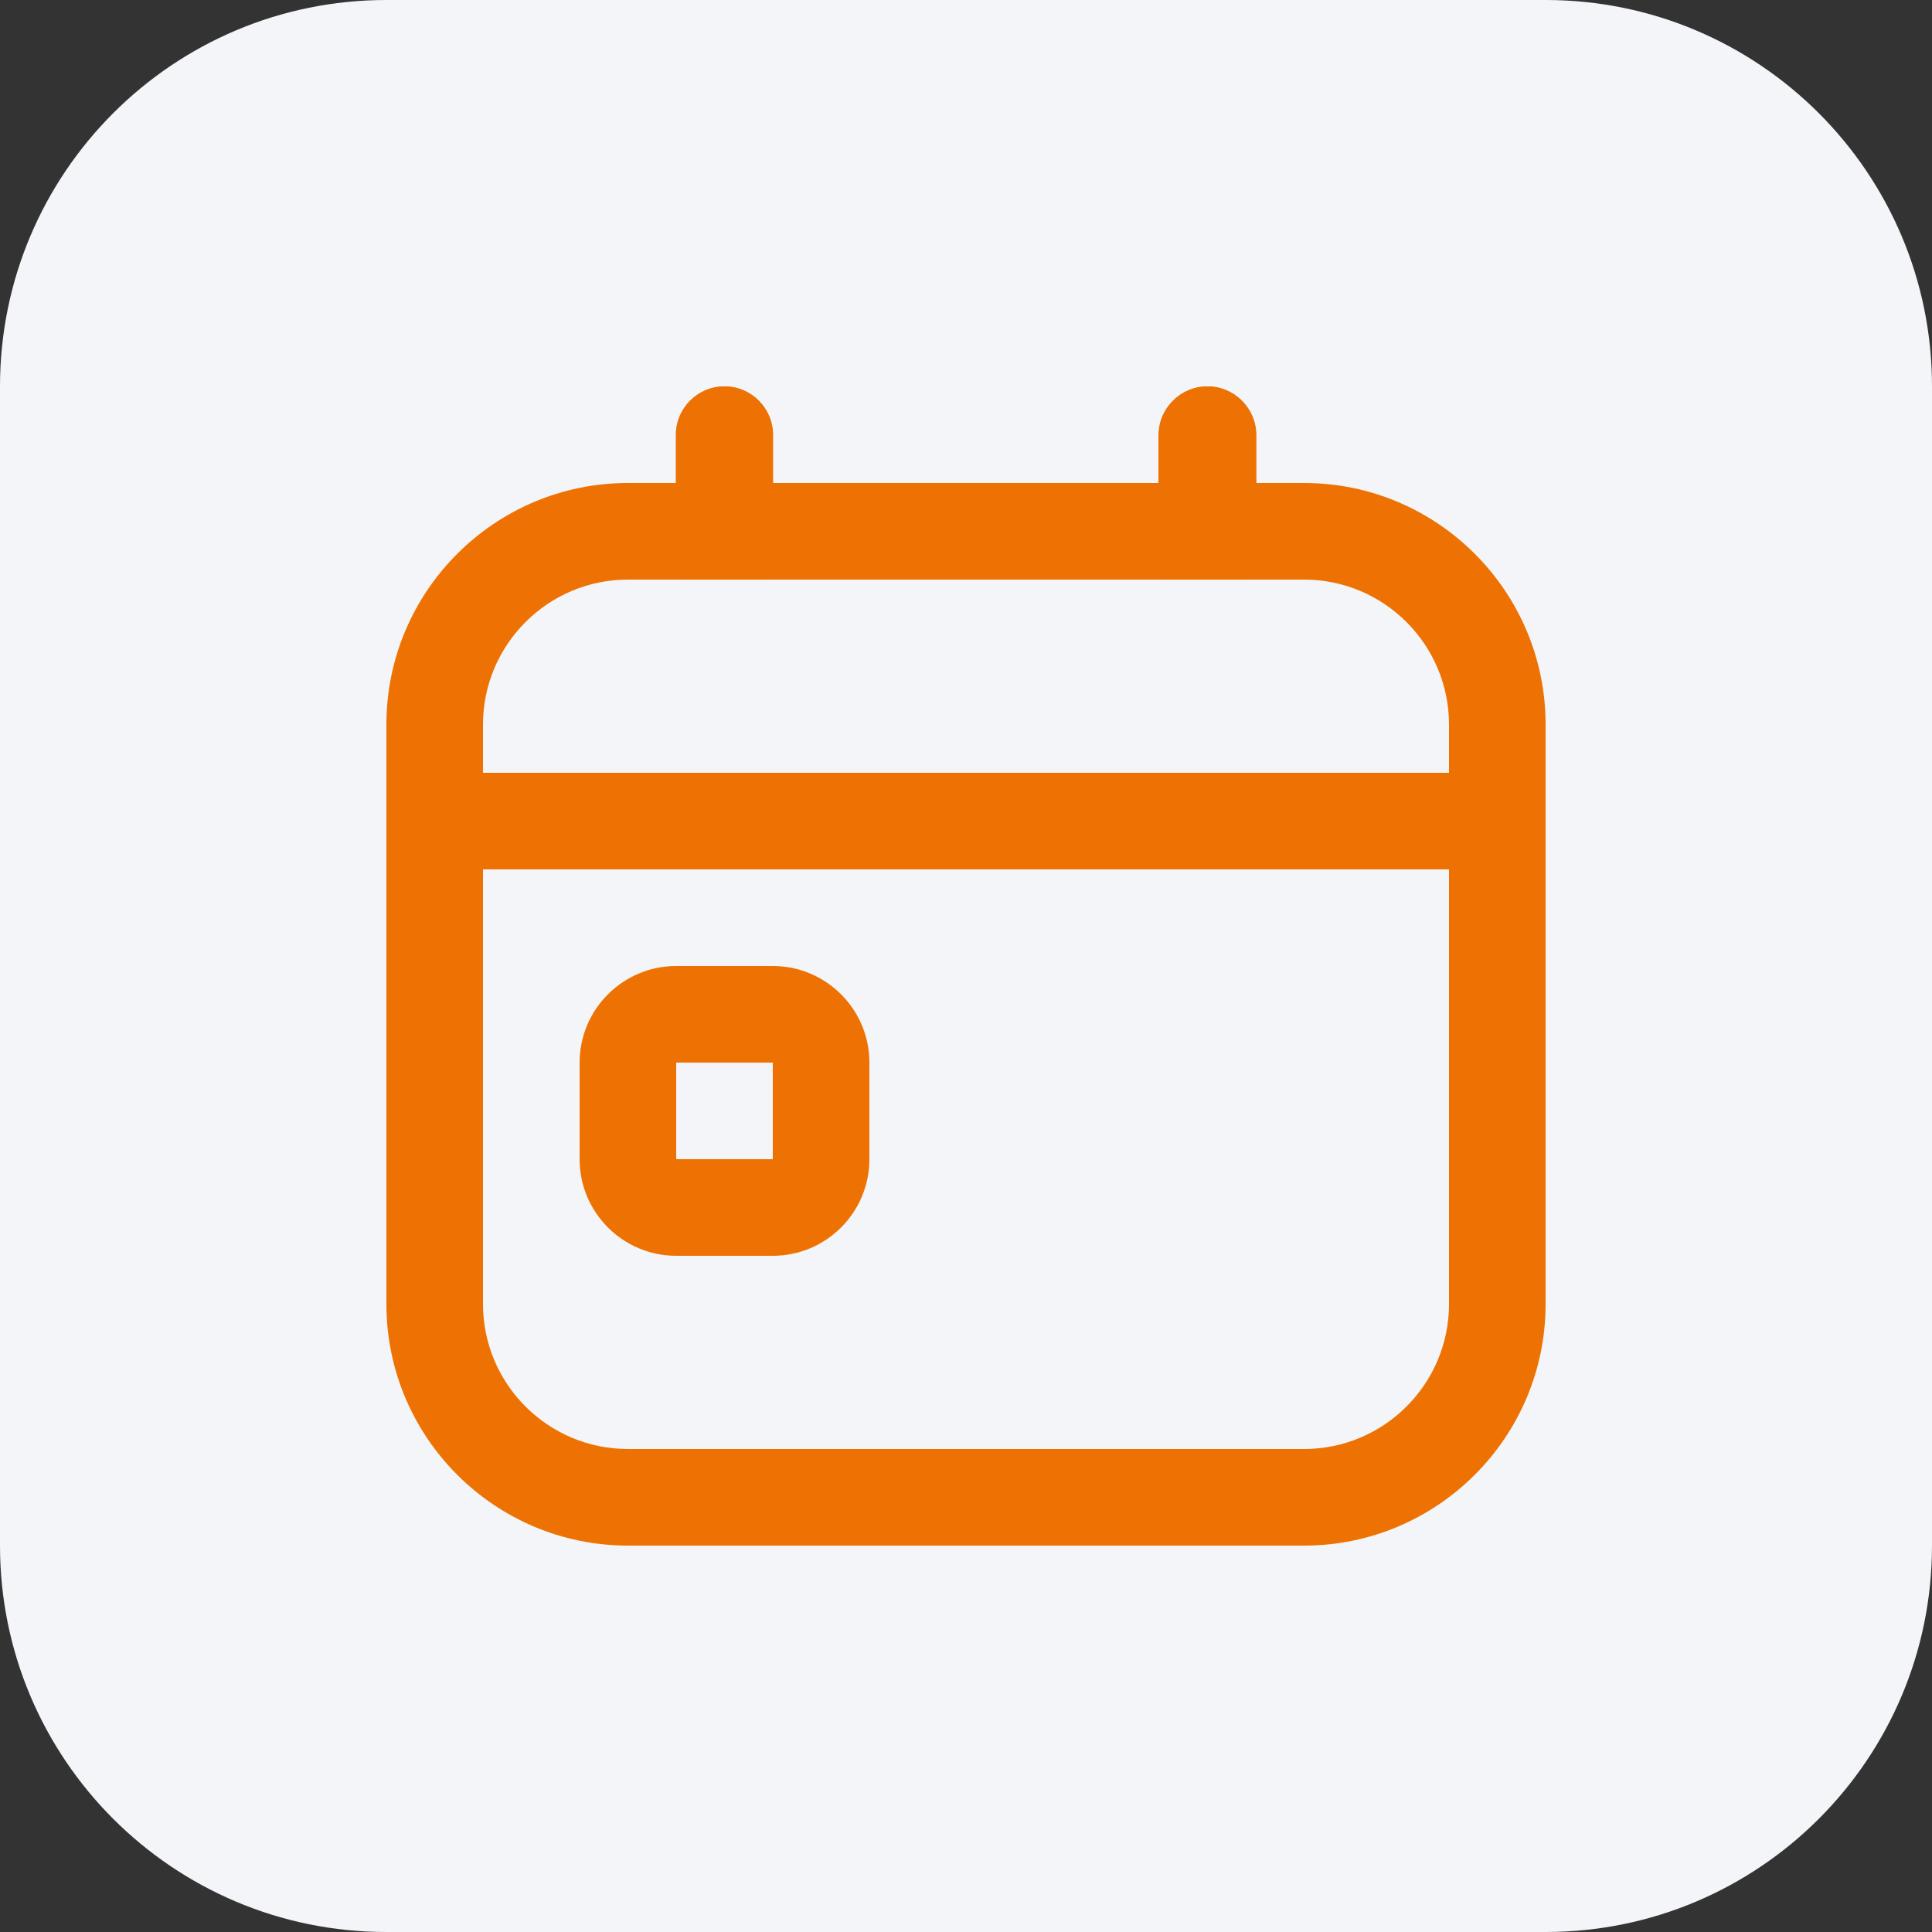
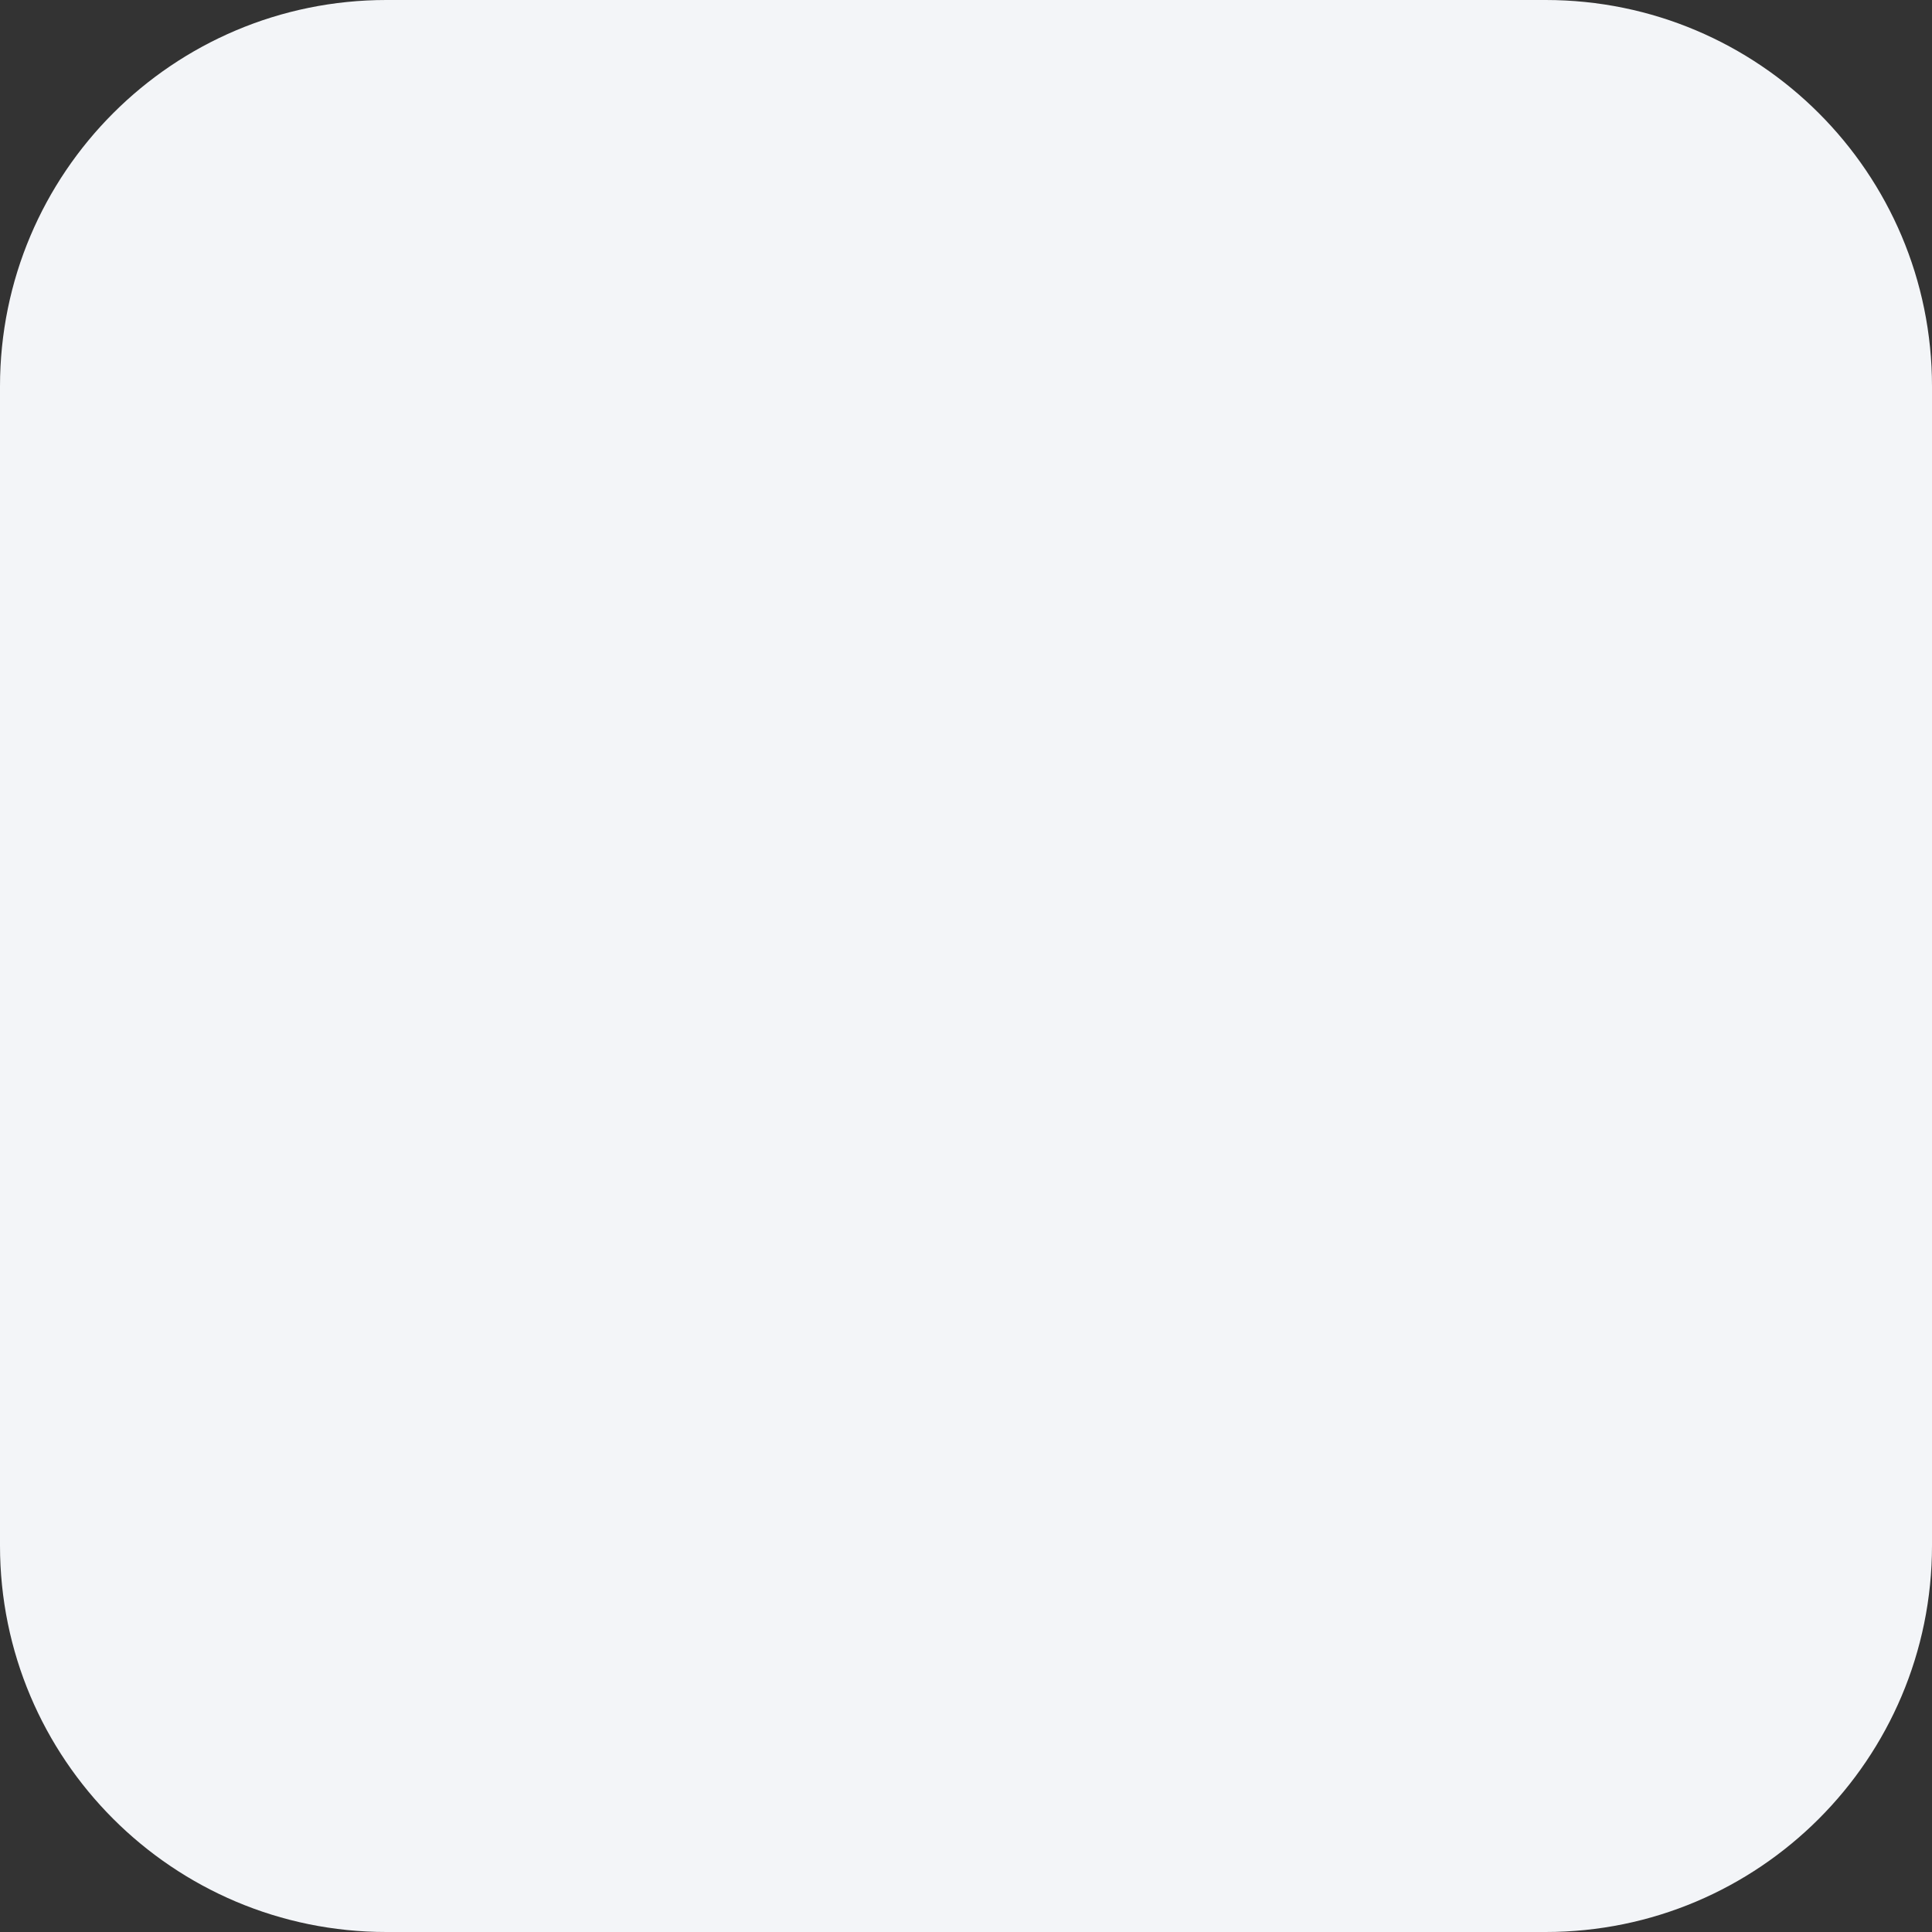
<svg xmlns="http://www.w3.org/2000/svg" width="40" height="40" viewBox="0 0 40 40" fill="none">
  <rect x="0" y="0" width="40" height="40" fill="#333333" stroke="none" />
  <path d="M0 8C0 3.582 3.582 0 8 0H32C36.418 0 40 3.582 40 8V32C40 36.418 36.418 40 32 40H8C3.582 40 0 36.418 0 32V8Z" fill="#F3F5F8" />
  <g clip-path="url(#clip0_2624_596)">
-     <path d="M27 10H26V9C26 8.448 25.553 8 25 8C24.447 8 24 8.448 24 9V10H16V9C16 8.448 15.553 8 15 8C14.447 8 14 8.448 14 9V10H13C10.243 10 8 12.243 8 15V27C8 29.757 10.243 32 13 32H27C29.757 32 32 29.757 32 27V15C32 12.243 29.757 10 27 10ZM13 12H27C28.654 12 30 13.346 30 15V16H10V15C10 13.346 11.346 12 13 12ZM27 30H13C11.346 30 10 28.654 10 27V18H30V27C30 28.654 28.654 30 27 30Z" fill="#EE7203" />
    <path fill-rule="evenodd" clip-rule="evenodd" d="M16 20H14C12.897 20 12 20.897 12 22V24C12 25.103 12.897 26 14 26H16C17.103 26 18 25.103 18 24V22C18 20.897 17.103 20 16 20ZM14 24V22H16V24H14Z" fill="#EE7203" />
    <path d="M13.991 9.008C13.991 8.451 14.442 8 14.998 8C15.555 8 16.006 8.451 16.006 9.008V11.823C16.006 11.921 15.927 12.001 15.828 12.001H14.168C14.07 12.001 13.991 11.921 13.991 11.823V9.008Z" fill="#EE7203" />
-     <path d="M23.984 9.014C23.984 8.454 24.438 8 24.998 8C25.558 8 26.012 8.454 26.012 9.014V11.823C26.012 11.921 25.932 12.001 25.834 12.001H24.162C24.064 12.001 23.984 11.921 23.984 11.823V9.014Z" fill="#EE7203" />
  </g>
  <defs>
    <clipPath id="clip0_2624_596">
-       <rect width="24" height="24" fill="white" transform="translate(8 8)" />
-     </clipPath>
+       </clipPath>
  </defs>
</svg>